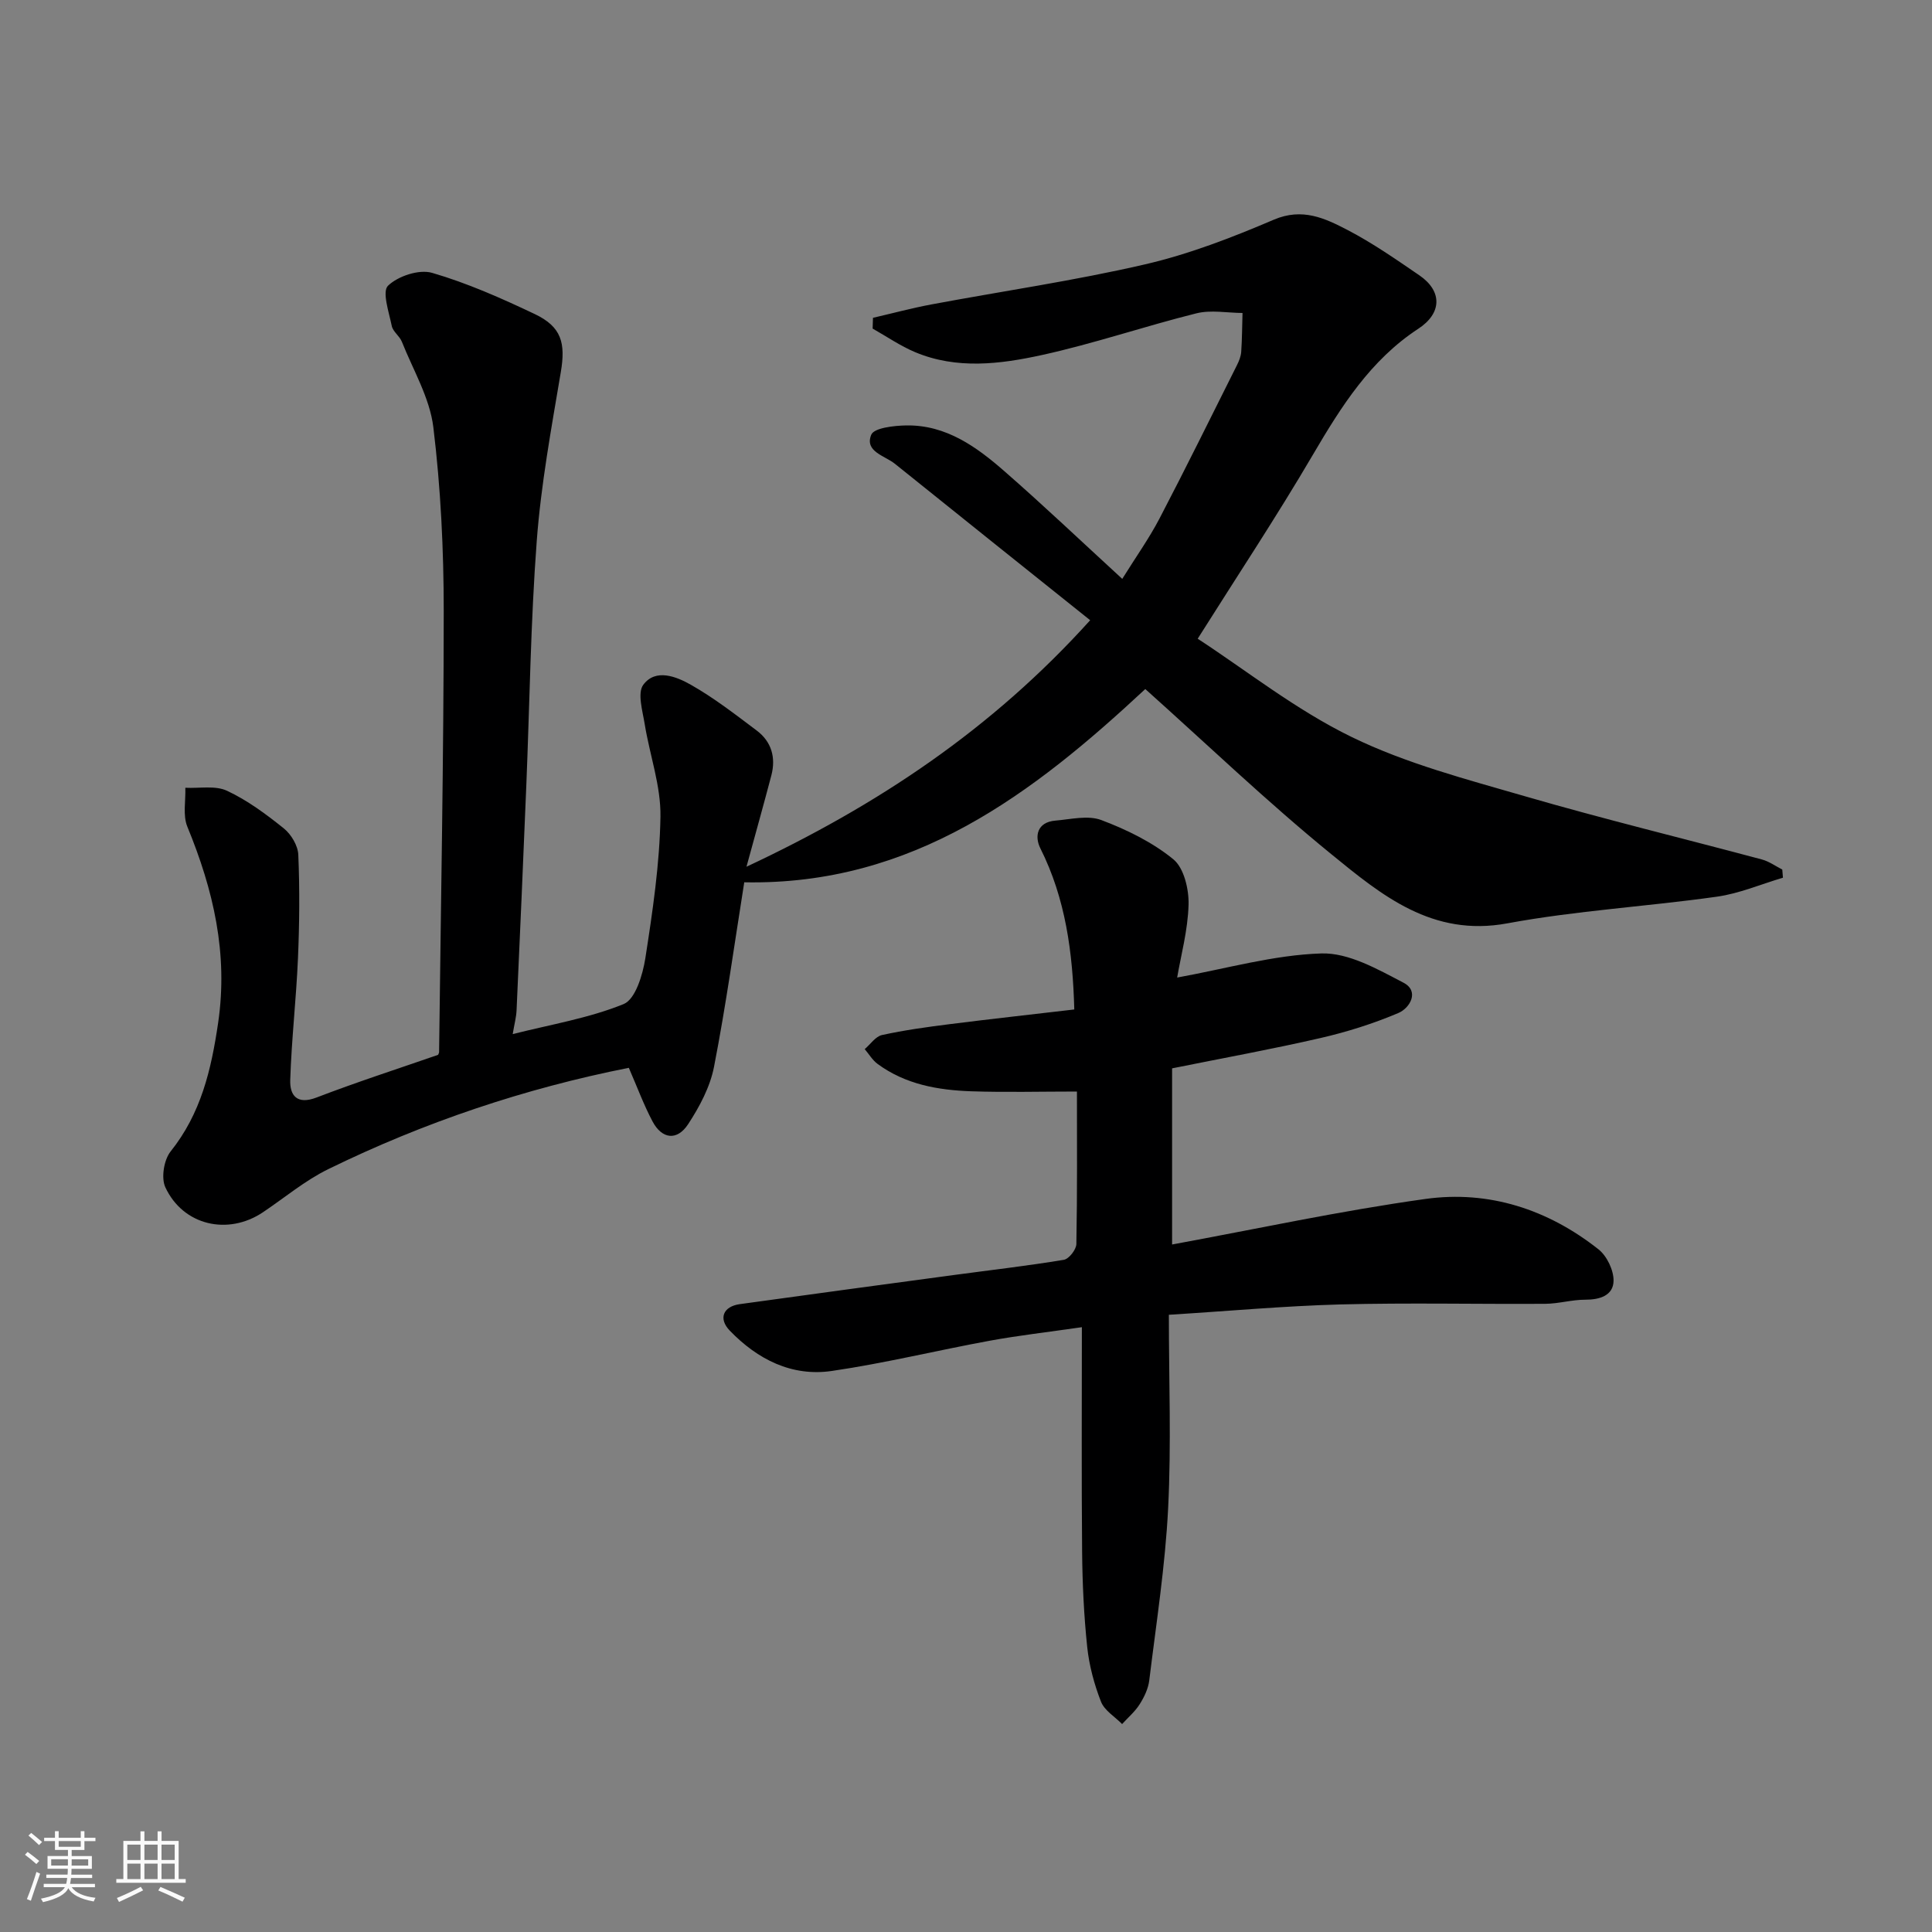
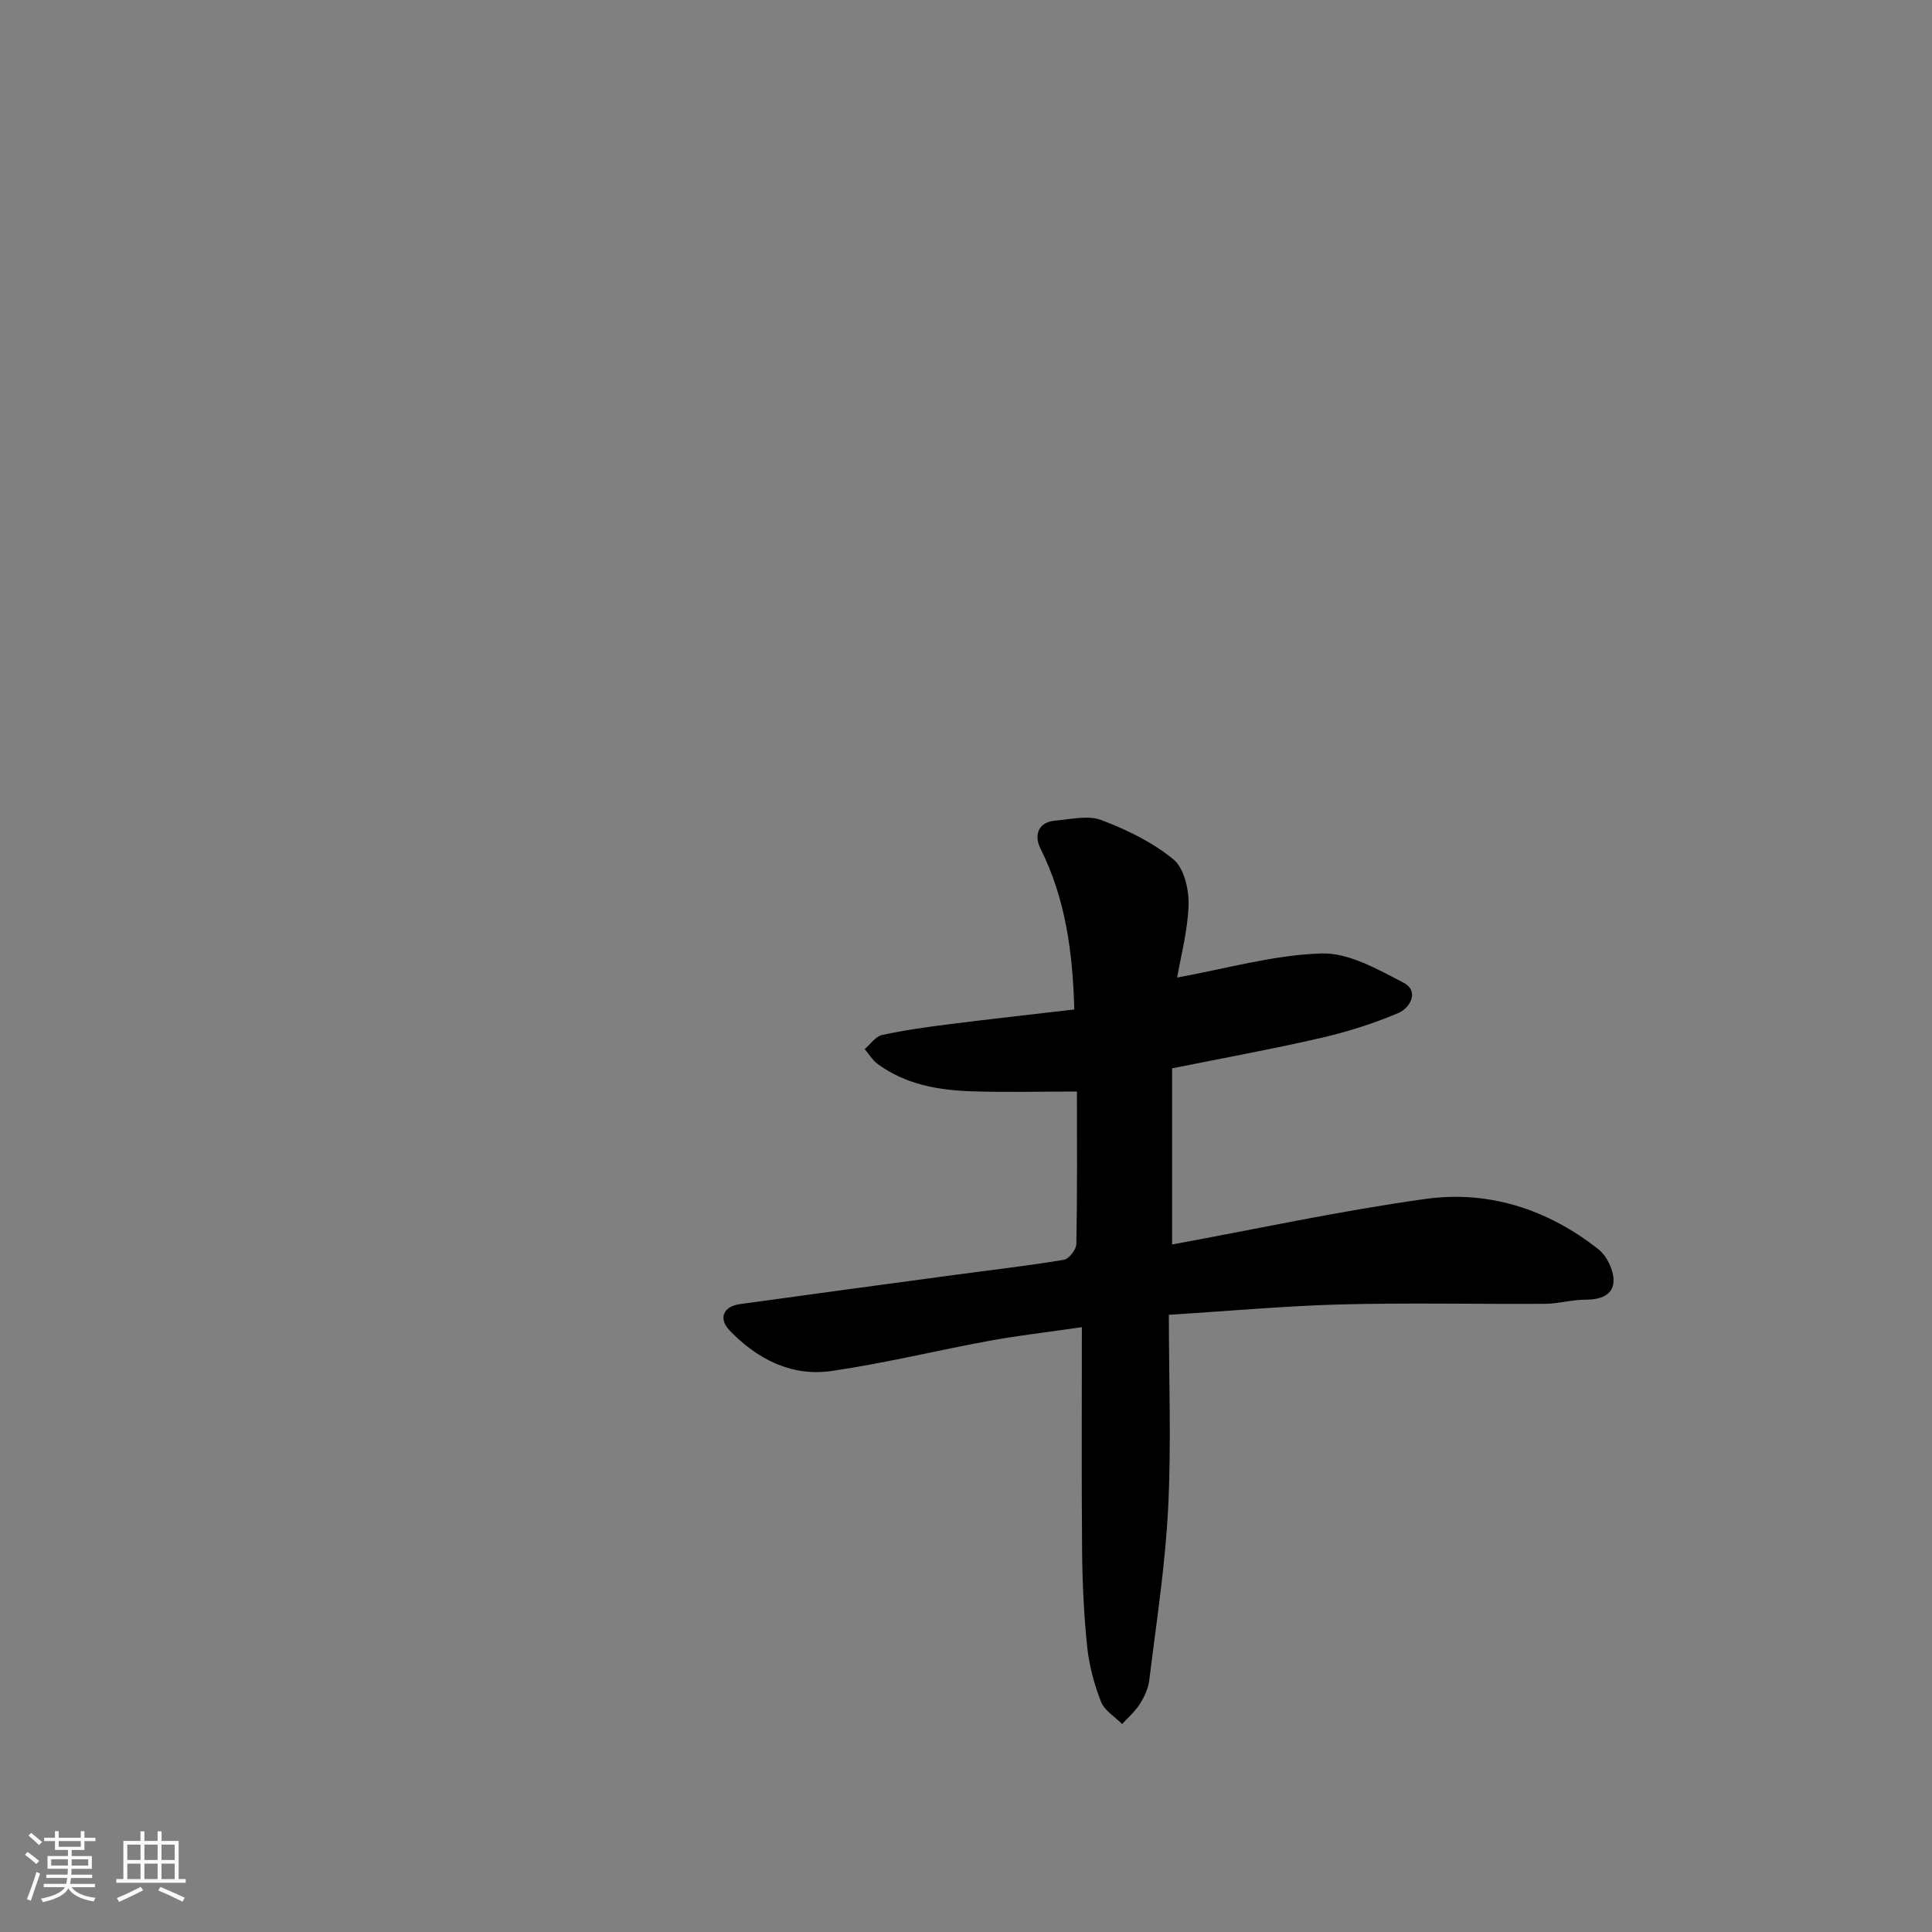
<svg xmlns="http://www.w3.org/2000/svg" enable-background="new 0 0 400 400" viewBox="0 0 400 400">
  <rect x="0" y="0" width="400" height="400" fill="#808080" stroke="none" />
  <path d="m5.17 384 .55-.58c.85.61 1.65 1.24 2.4 1.87l-.59.64c-.83-.73-1.62-1.38-2.36-1.93m1.22 9.53-.82-.34c.71-1.76 1.37-3.64 1.98-5.63.24.13.5.25.76.36-.6 1.67-1.24 3.54-1.92 5.61m-.5-13.5.57-.54c.56.44 1.31 1.06 2.26 1.87l-.64.64c-.68-.66-1.41-1.32-2.19-1.97m3.25.46h2.24v-1.36h.77v1.36h4.57v-1.36h.76v1.36h2.28v.69h-2.28v1.84h-2.64v1.26h4.18v2.64h-4.21c0 .45-.02.86-.05 1.21h4.32v.69h-4.38c-.04.34-.1.75-.19 1.22h5.15v.69h-4.82c.87 1.19 2.51 1.92 4.93 2.19-.17.31-.3.57-.37.76-2.77-.49-4.52-1.41-5.26-2.76-.56 1.26-2.3 2.23-5.24 2.9-.12-.24-.26-.48-.43-.72 2.73-.55 4.38-1.34 4.96-2.38h-4.38v-.69h4.65c.1-.38.17-.79.21-1.22h-4.32v-.69h4.4c.03-.34.05-.75.05-1.21h-4.2v-2.64h4.23v-1.26h-2.69v-1.84h-2.24zm1.46 4.46v1.29h3.45c.01-.4.02-.57.01-.53v-.32-.45h-3.46zm1.55-2.59h4.57v-1.19h-4.57zm6.11 2.59h-3.42v.77c-.01.19-.01.37-.02.53h3.44z" fill="#fafafa" />
  <path d="m32.63 379.16h.82v1.98h3.54v7.89h1.46v.78h-14.37v-.78h1.46v-7.89h3.54v-1.98h.82v1.98h2.73zm-3.49 11.48.5.73c-1.61.82-3.28 1.63-5 2.41-.13-.27-.28-.55-.44-.82 1.75-.72 3.4-1.49 4.94-2.32m-2.78-5.55h2.73v-3.18h-2.73zm0 3.95h2.73v-3.2h-2.73zm3.54-3.95h2.73v-3.18h-2.73zm0 3.95h2.73v-3.2h-2.73zm7.89 4.68c-1.84-.92-3.51-1.7-5.02-2.32l.45-.73c1.89.8 3.57 1.55 5.04 2.23zm-1.62-11.81h-2.73v3.18h2.73zm-2.73 7.13h2.73v-3.2h-2.73z" fill="#fafafa" />
  <g fill="#000001">
-     <path d="m232.35 119.85c2.82-4.53 5.55-8.36 7.71-12.49 5.48-10.5 10.72-21.14 16.03-31.74.43-.86.82-1.82.89-2.76.18-2.68.19-5.37.27-8.06-3.19-.02-6.54-.68-9.54.07-10.73 2.67-21.23 6.28-32.02 8.64-8.63 1.89-17.6 3.01-26.2-.59-3.08-1.29-5.89-3.24-8.82-4.89.02-.74.05-1.49.07-2.23 4.03-.93 8.03-2.01 12.09-2.77 14.74-2.76 29.61-4.91 44.2-8.29 9.14-2.11 18.05-5.56 26.71-9.26 5.91-2.52 10.58-.29 15.24 2.13 5.19 2.7 10.04 6.08 14.88 9.39 4.81 3.29 4.67 7.87-.21 11.06-9.89 6.47-15.93 16.04-21.77 25.99-7.5 12.8-15.71 25.18-23.91 38.19 10.04 6.54 20.34 14.74 31.9 20.36 11.3 5.5 23.77 8.75 35.94 12.28 16.23 4.71 32.67 8.7 48.99 13.07 1.48.4 2.81 1.37 4.2 2.08.05.56.09 1.13.14 1.69-4.56 1.35-9.04 3.28-13.69 3.93-14.43 2.04-29.07 2.87-43.38 5.52-15.53 2.88-26.02-5.83-36.41-14.3-13.32-10.85-25.76-22.78-38.54-34.21-23.13 21.53-48.02 40.69-83.03 40.01-1.99 12.47-3.77 25.41-6.26 38.2-.81 4.17-3 8.28-5.36 11.88-2.29 3.5-5.42 3.1-7.37-.57-1.82-3.43-3.17-7.11-4.91-11.1-21.48 4.25-42.36 11.25-62.27 21-4.79 2.35-9 5.9-13.47 8.9-7.26 4.87-16.54 2.75-20.22-5.17-.9-1.94-.29-5.68 1.09-7.41 6.29-7.87 8.41-16.88 9.84-26.61 2.11-14.38-.99-27.55-6.37-40.63-.97-2.35-.32-5.36-.42-8.06 2.9.15 6.19-.52 8.63.62 4.22 1.97 8.1 4.85 11.76 7.79 1.52 1.22 2.92 3.56 3 5.46.3 7.14.24 14.31-.07 21.45-.36 8.39-1.33 16.76-1.6 25.15-.11 3.21 1.37 5.23 5.47 3.65 8.31-3.19 16.79-5.93 25.15-8.83.09-.24.19-.39.2-.55.36-30.43.95-60.86.96-91.3 0-12.7-.62-25.48-2.15-38.08-.74-6.08-4.19-11.85-6.52-17.71-.47-1.18-1.85-2.09-2.09-3.27-.58-2.83-2.04-7.09-.78-8.32 2.08-2.01 6.44-3.45 9.13-2.67 7.29 2.12 14.34 5.25 21.23 8.52 5.6 2.65 6.43 6.04 5.42 12.03-1.95 11.6-4.1 23.22-4.98 34.93-1.27 16.82-1.47 33.73-2.16 50.59-.64 15.54-1.31 31.07-2.02 46.61-.06 1.41-.45 2.81-.8 4.93 7.9-2 15.77-3.29 22.97-6.22 2.43-.99 3.95-6.05 4.49-9.48 1.51-9.71 2.97-19.53 3.13-29.33.1-6.36-2.22-12.74-3.26-19.14-.44-2.74-1.56-6.45-.29-8.16 2.55-3.42 6.83-1.7 9.82-.01 4.81 2.72 9.23 6.16 13.66 9.49 3.06 2.3 4 5.58 3.03 9.29-1.56 5.93-3.22 11.85-5.15 18.91 27.13-12.72 50.74-28.41 71.16-51.04-13.51-10.81-26.99-21.57-40.42-32.38-2.11-1.7-6.33-2.53-4.91-6.02.58-1.43 4.74-1.89 7.29-1.93 8.23-.12 14.54 4.45 20.35 9.54 7.98 6.97 15.65 14.26 24.33 22.23z" />
    <path d="m242 272.21c0 13.51.52 26.82-.15 40.06-.6 11.92-2.46 23.78-3.91 35.64-.21 1.71-1.04 3.45-1.98 4.93-.96 1.53-2.41 2.75-3.64 4.11-1.5-1.53-3.65-2.8-4.37-4.63-1.4-3.59-2.44-7.45-2.85-11.28-.69-6.56-1-13.19-1.06-19.79-.14-15.24-.05-30.49-.05-46.47-7.32 1.06-13.25 1.73-19.11 2.81-10.9 2-21.69 4.65-32.64 6.25-8.3 1.22-15.4-2.39-21.14-8.34-2.42-2.5-1.38-5.01 2.06-5.49 14.74-2.05 29.49-4.03 44.24-6.02 7.62-1.03 15.27-1.9 22.85-3.16 1.06-.17 2.58-2.12 2.6-3.27.2-10.64.12-21.28.12-31.57-7.51 0-14.7.19-21.87-.05-6.9-.24-13.65-1.42-19.41-5.67-1.06-.78-1.78-2.03-2.66-3.06 1.19-1.01 2.24-2.63 3.59-2.92 4.62-1.01 9.32-1.66 14.01-2.25 8.6-1.09 17.22-2.03 25.79-3.04-.32-11.78-1.79-22.92-7.02-33.35-1.25-2.5-.69-5.43 3.09-5.75 3.19-.27 6.76-1.16 9.54-.11 5.27 1.99 10.57 4.58 14.89 8.11 2.21 1.8 3.24 6.2 3.16 9.38-.14 5.32-1.6 10.6-2.36 15.11 10.14-1.83 19.96-4.68 29.85-4.99 5.64-.18 11.66 3.27 17.01 6.06 3.34 1.74 1.37 5.24-1.08 6.28-5.17 2.19-10.61 3.91-16.09 5.17-9.98 2.3-20.07 4.13-30.74 6.28v36.47c17.27-3.17 34.77-6.97 52.46-9.43 13.13-1.83 25.36 2.16 35.83 10.44 1.74 1.38 3.15 4.33 3.11 6.52-.06 3.02-2.83 3.91-5.86 3.9-2.75-.01-5.51.83-8.27.85-14.16.09-28.33-.24-42.49.13-11.64.32-23.29 1.39-35.45 2.14z" />
  </g>
</svg>